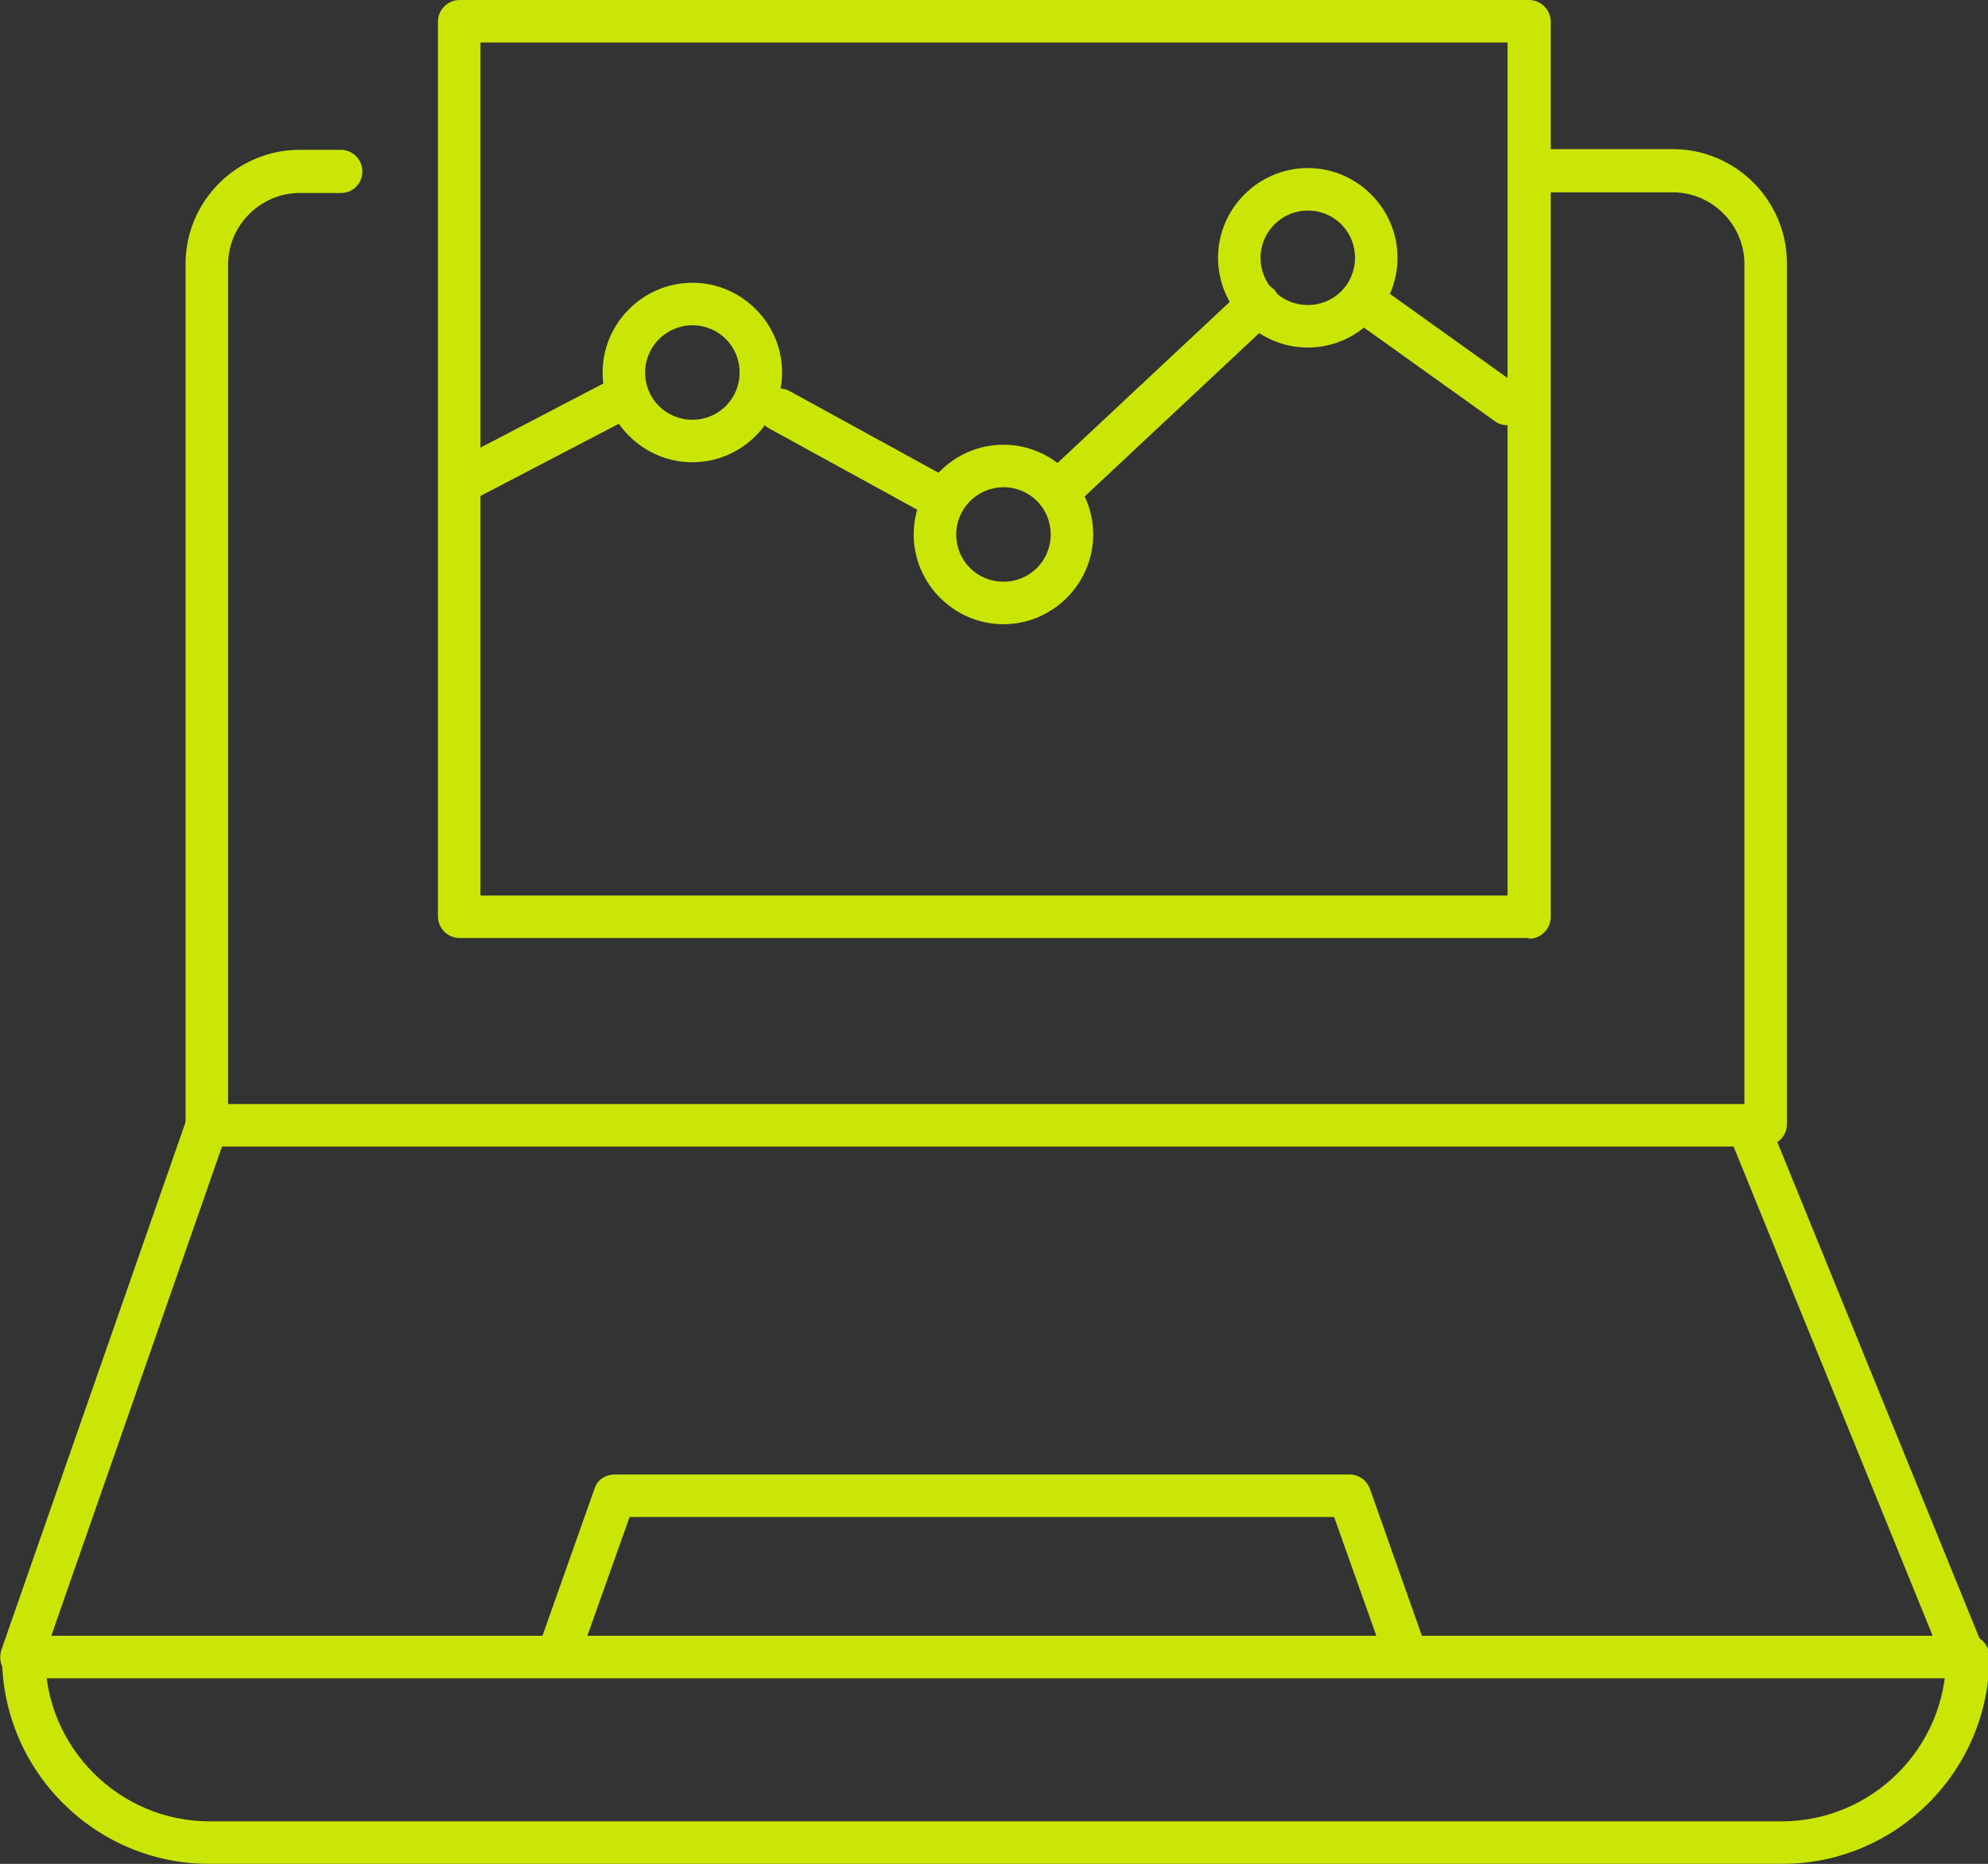
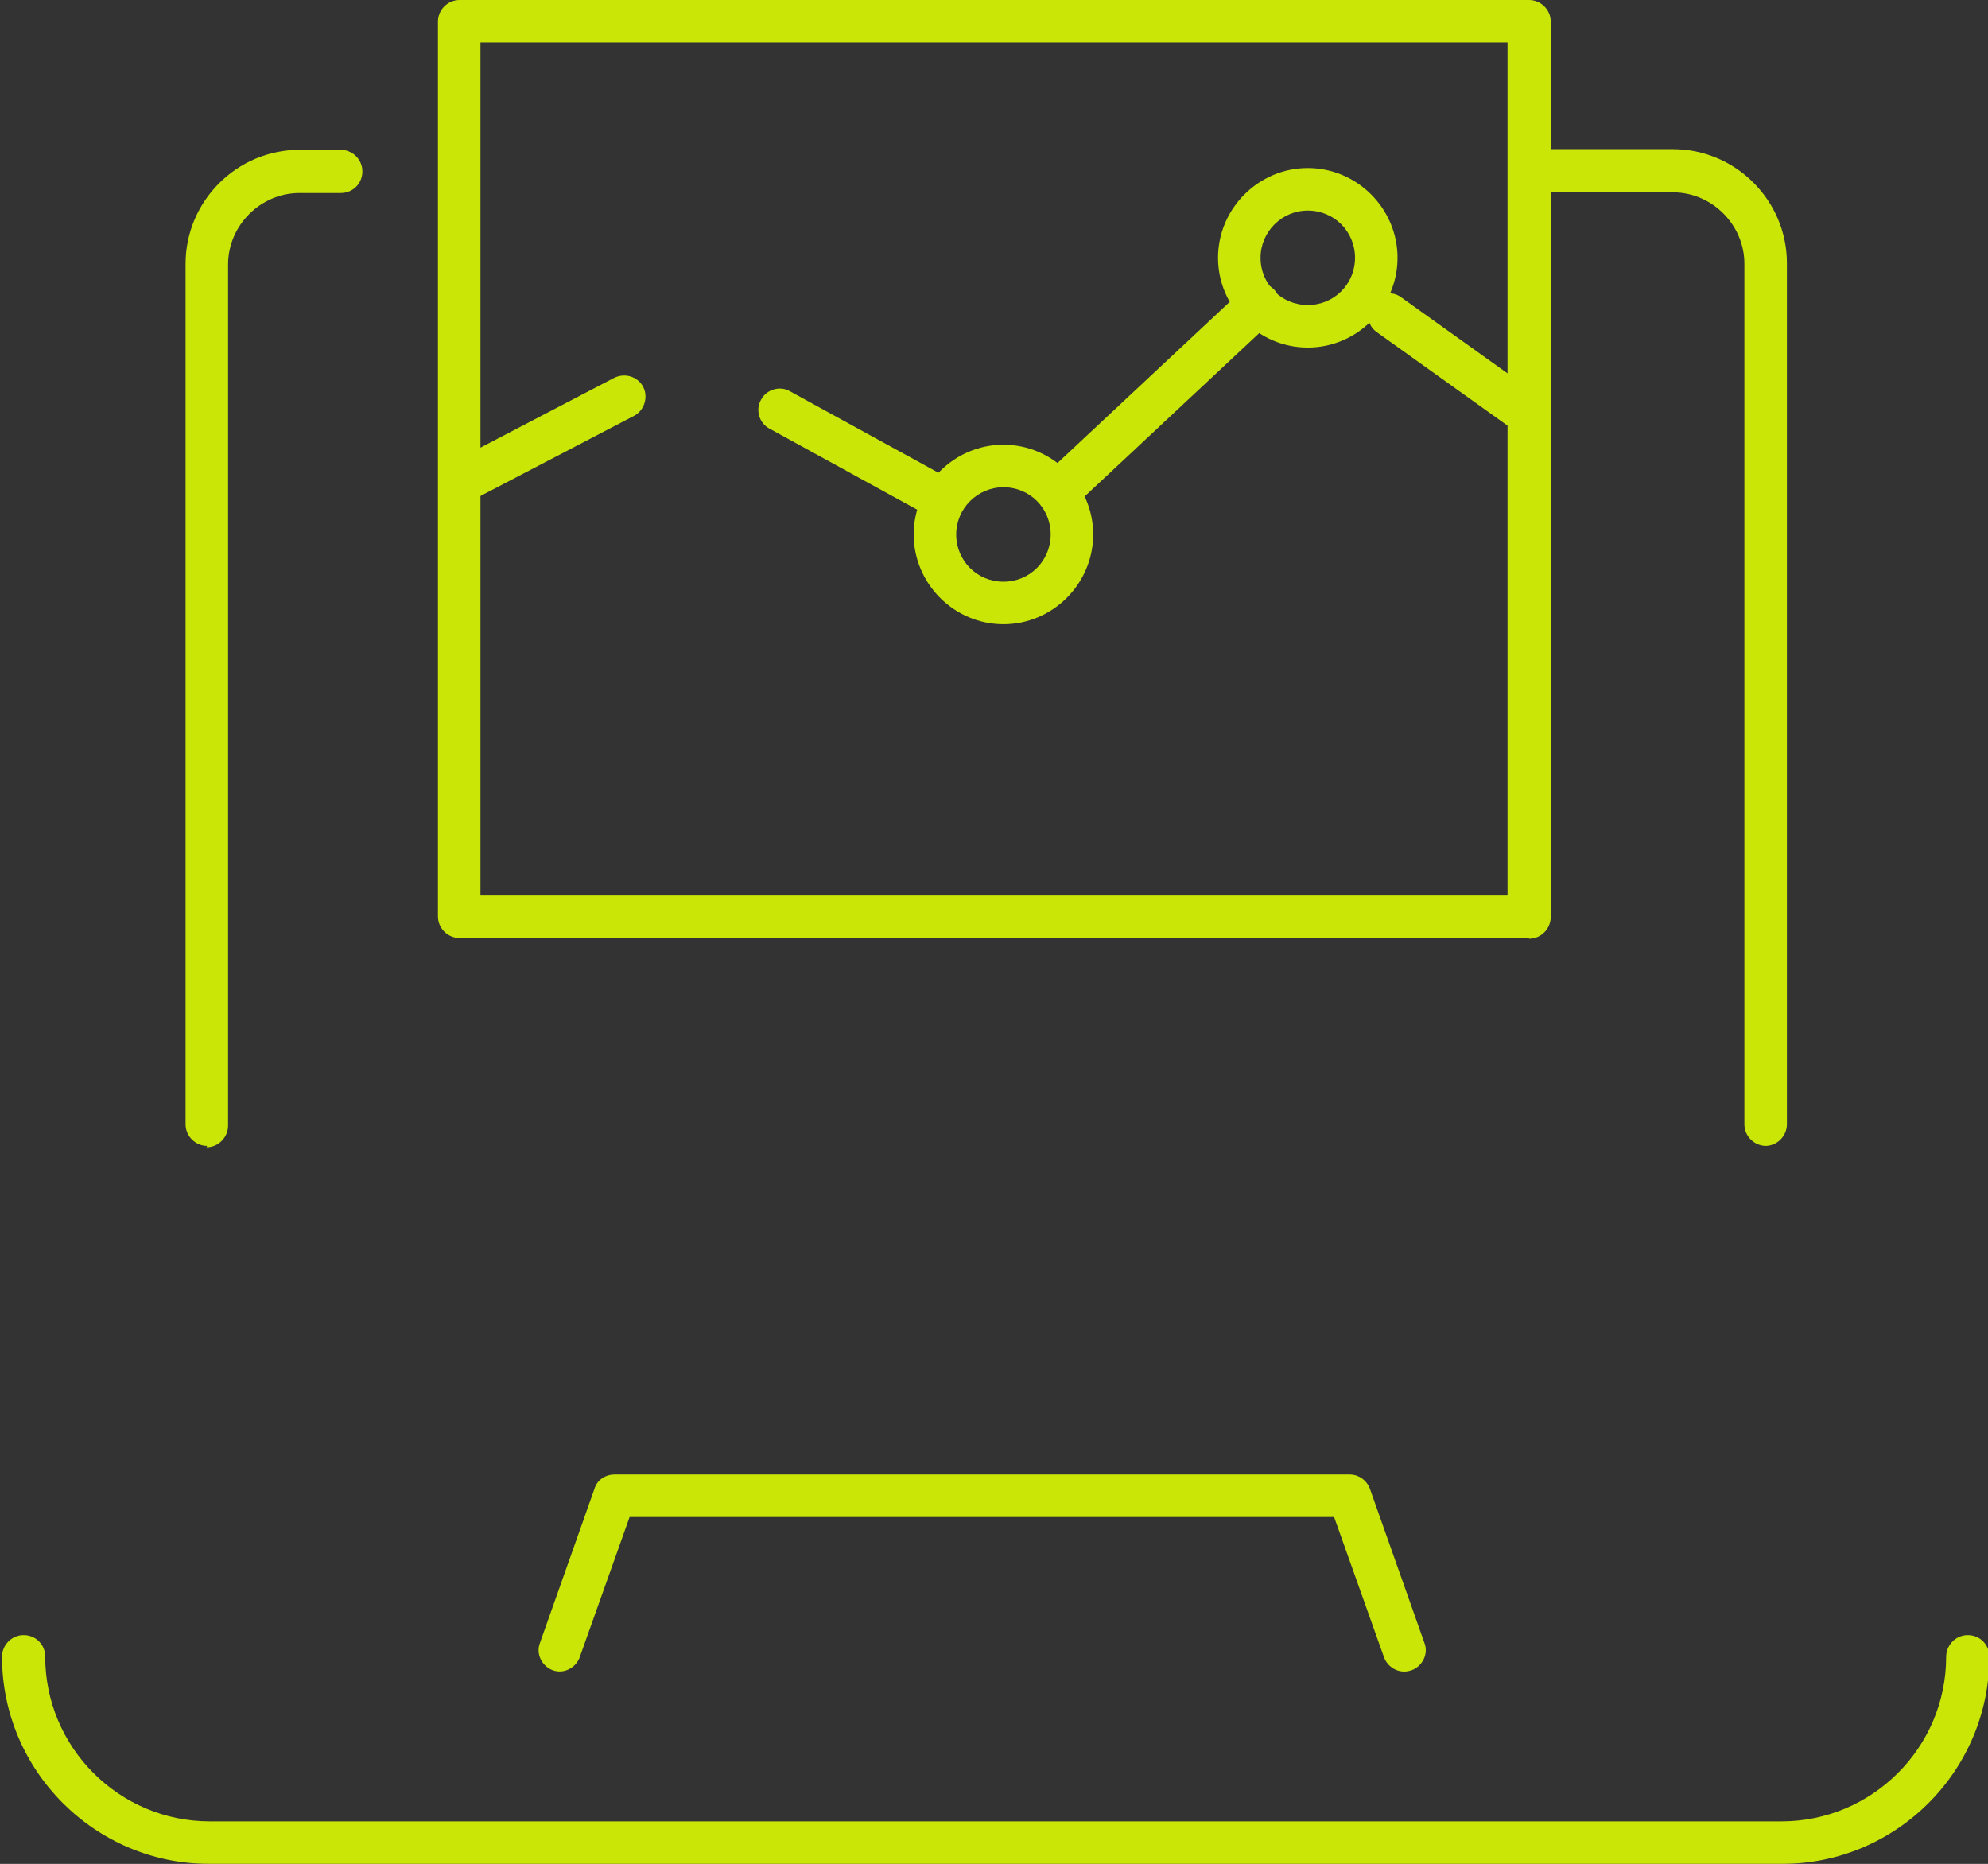
<svg xmlns="http://www.w3.org/2000/svg" id="Layer_2" data-name="Layer 2" viewBox="0 0 29.46 27.62">
  <rect x="0" y="0" width="29.46" height="27.62" fill="#333333" stroke="none" />
  <defs>
    <style>
      .cls-1 {
        opacity: .9;
      }

      .cls-2 {
        fill: #dafa02;
      }
    </style>
  </defs>
  <g id="Calque_1" data-name="Calque 1">
    <g class="cls-1">
      <g>
        <g>
          <path class="cls-2" d="M26.17,16.98c-.17,0-.32-.14-.32-.32V3.91c0-.58-.48-1.06-1.06-1.06h-1.96c-.17,0-.32-.14-.32-.32s.14-.32.32-.32h1.96c.93,0,1.69.76,1.69,1.69v12.76c0,.17-.14.32-.32.32Z" />
          <path class="cls-2" d="M3.07,16.98c-.17,0-.32-.14-.32-.32V3.91c0-.93.76-1.69,1.69-1.69h.61c.17,0,.32.14.32.32s-.14.32-.32.32h-.61c-.58,0-1.06.48-1.06,1.06v12.76c0,.17-.14.32-.32.32Z" />
-           <path class="cls-2" d="M29.11,24.87H.32c-.1,0-.2-.05-.26-.13-.06-.08-.07-.19-.04-.29l2.75-7.88c.04-.13.16-.21.3-.21h22.83c.13,0,.24.08.29.2l3.21,7.88c.04.1.03.21-.03.3-.06.09-.16.14-.26.14ZM.76,24.24h27.88l-2.95-7.25H3.29l-2.53,7.25Z" />
          <path class="cls-2" d="M26.39,27.62H3.1c-1.69,0-3.07-1.38-3.07-3.07,0-.17.14-.32.32-.32s.32.14.32.32c0,1.34,1.09,2.44,2.44,2.44h23.29c1.34,0,2.44-1.09,2.44-2.44,0-.17.14-.32.32-.32s.32.14.32.32c0,1.69-1.38,3.07-3.07,3.07Z" />
          <path class="cls-2" d="M20.81,24.77c-.13,0-.25-.08-.3-.21l-.74-2.08h-10.44l-.74,2.08c-.06.16-.24.25-.4.19-.16-.06-.25-.24-.19-.4l.81-2.29c.04-.13.16-.21.3-.21h10.89c.13,0,.25.08.3.21l.81,2.29c.06.16-.03.34-.19.4-.03.01-.07.02-.11.02Z" />
        </g>
        <path class="cls-2" d="M22.65,13.9H6.81c-.17,0-.32-.14-.32-.32V.32c0-.17.14-.32.32-.32h15.85c.17,0,.32.14.32.32v13.27c0,.17-.14.32-.32.32ZM7.12,13.27h15.22V.63H7.12v12.64Z" />
-         <path class="cls-2" d="M10.26,6.85c-.73,0-1.33-.6-1.33-1.33s.6-1.33,1.33-1.33,1.33.6,1.33,1.33-.6,1.33-1.33,1.33ZM10.26,4.82c-.38,0-.7.31-.7.7s.31.7.7.7.7-.31.7-.7-.31-.7-.7-.7Z" />
        <path class="cls-2" d="M14.87,9.25c-.73,0-1.33-.6-1.33-1.33s.6-1.33,1.33-1.33,1.33.6,1.33,1.33-.6,1.33-1.33,1.33ZM14.87,7.22c-.38,0-.7.31-.7.7s.31.7.7.7.7-.31.7-.7-.31-.7-.7-.7Z" />
        <path class="cls-2" d="M19.38,5.15c-.73,0-1.33-.6-1.33-1.33s.6-1.33,1.33-1.33,1.33.6,1.33,1.33-.6,1.33-1.33,1.33ZM19.38,3.12c-.38,0-.7.31-.7.7s.31.7.7.7.7-.31.7-.7-.31-.7-.7-.7Z" />
        <path class="cls-2" d="M6.95,7.4c-.11,0-.22-.06-.28-.17-.08-.15-.02-.35.13-.43l2.3-1.2c.16-.08.35-.02.43.13.08.15.02.35-.13.43l-2.3,1.2s-.1.04-.15.04Z" />
        <path class="cls-2" d="M13.81,7.63c-.05,0-.1-.01-.15-.04l-2.26-1.24c-.15-.08-.21-.28-.12-.43.08-.15.28-.21.43-.12l2.26,1.24c.15.08.21.28.12.43-.06.1-.17.16-.28.16Z" />
        <path class="cls-2" d="M15.7,7.59c-.08,0-.17-.03-.23-.1-.12-.13-.11-.33.01-.45l2.95-2.76c.13-.12.33-.11.45.01.12.13.11.33-.01.45l-2.95,2.76c-.06.06-.14.09-.22.09Z" />
-         <path class="cls-2" d="M22.33,6.3c-.06,0-.13-.02-.18-.06l-1.93-1.38c-.14-.1-.17-.3-.07-.44.1-.14.3-.18.44-.07l1.93,1.38c.14.1.17.3.07.44-.06.09-.16.13-.26.13Z" />
+         <path class="cls-2" d="M22.33,6.3l-1.93-1.38c-.14-.1-.17-.3-.07-.44.1-.14.3-.18.44-.07l1.93,1.38c.14.1.17.3.07.44-.06.09-.16.13-.26.13Z" />
      </g>
    </g>
  </g>
</svg>